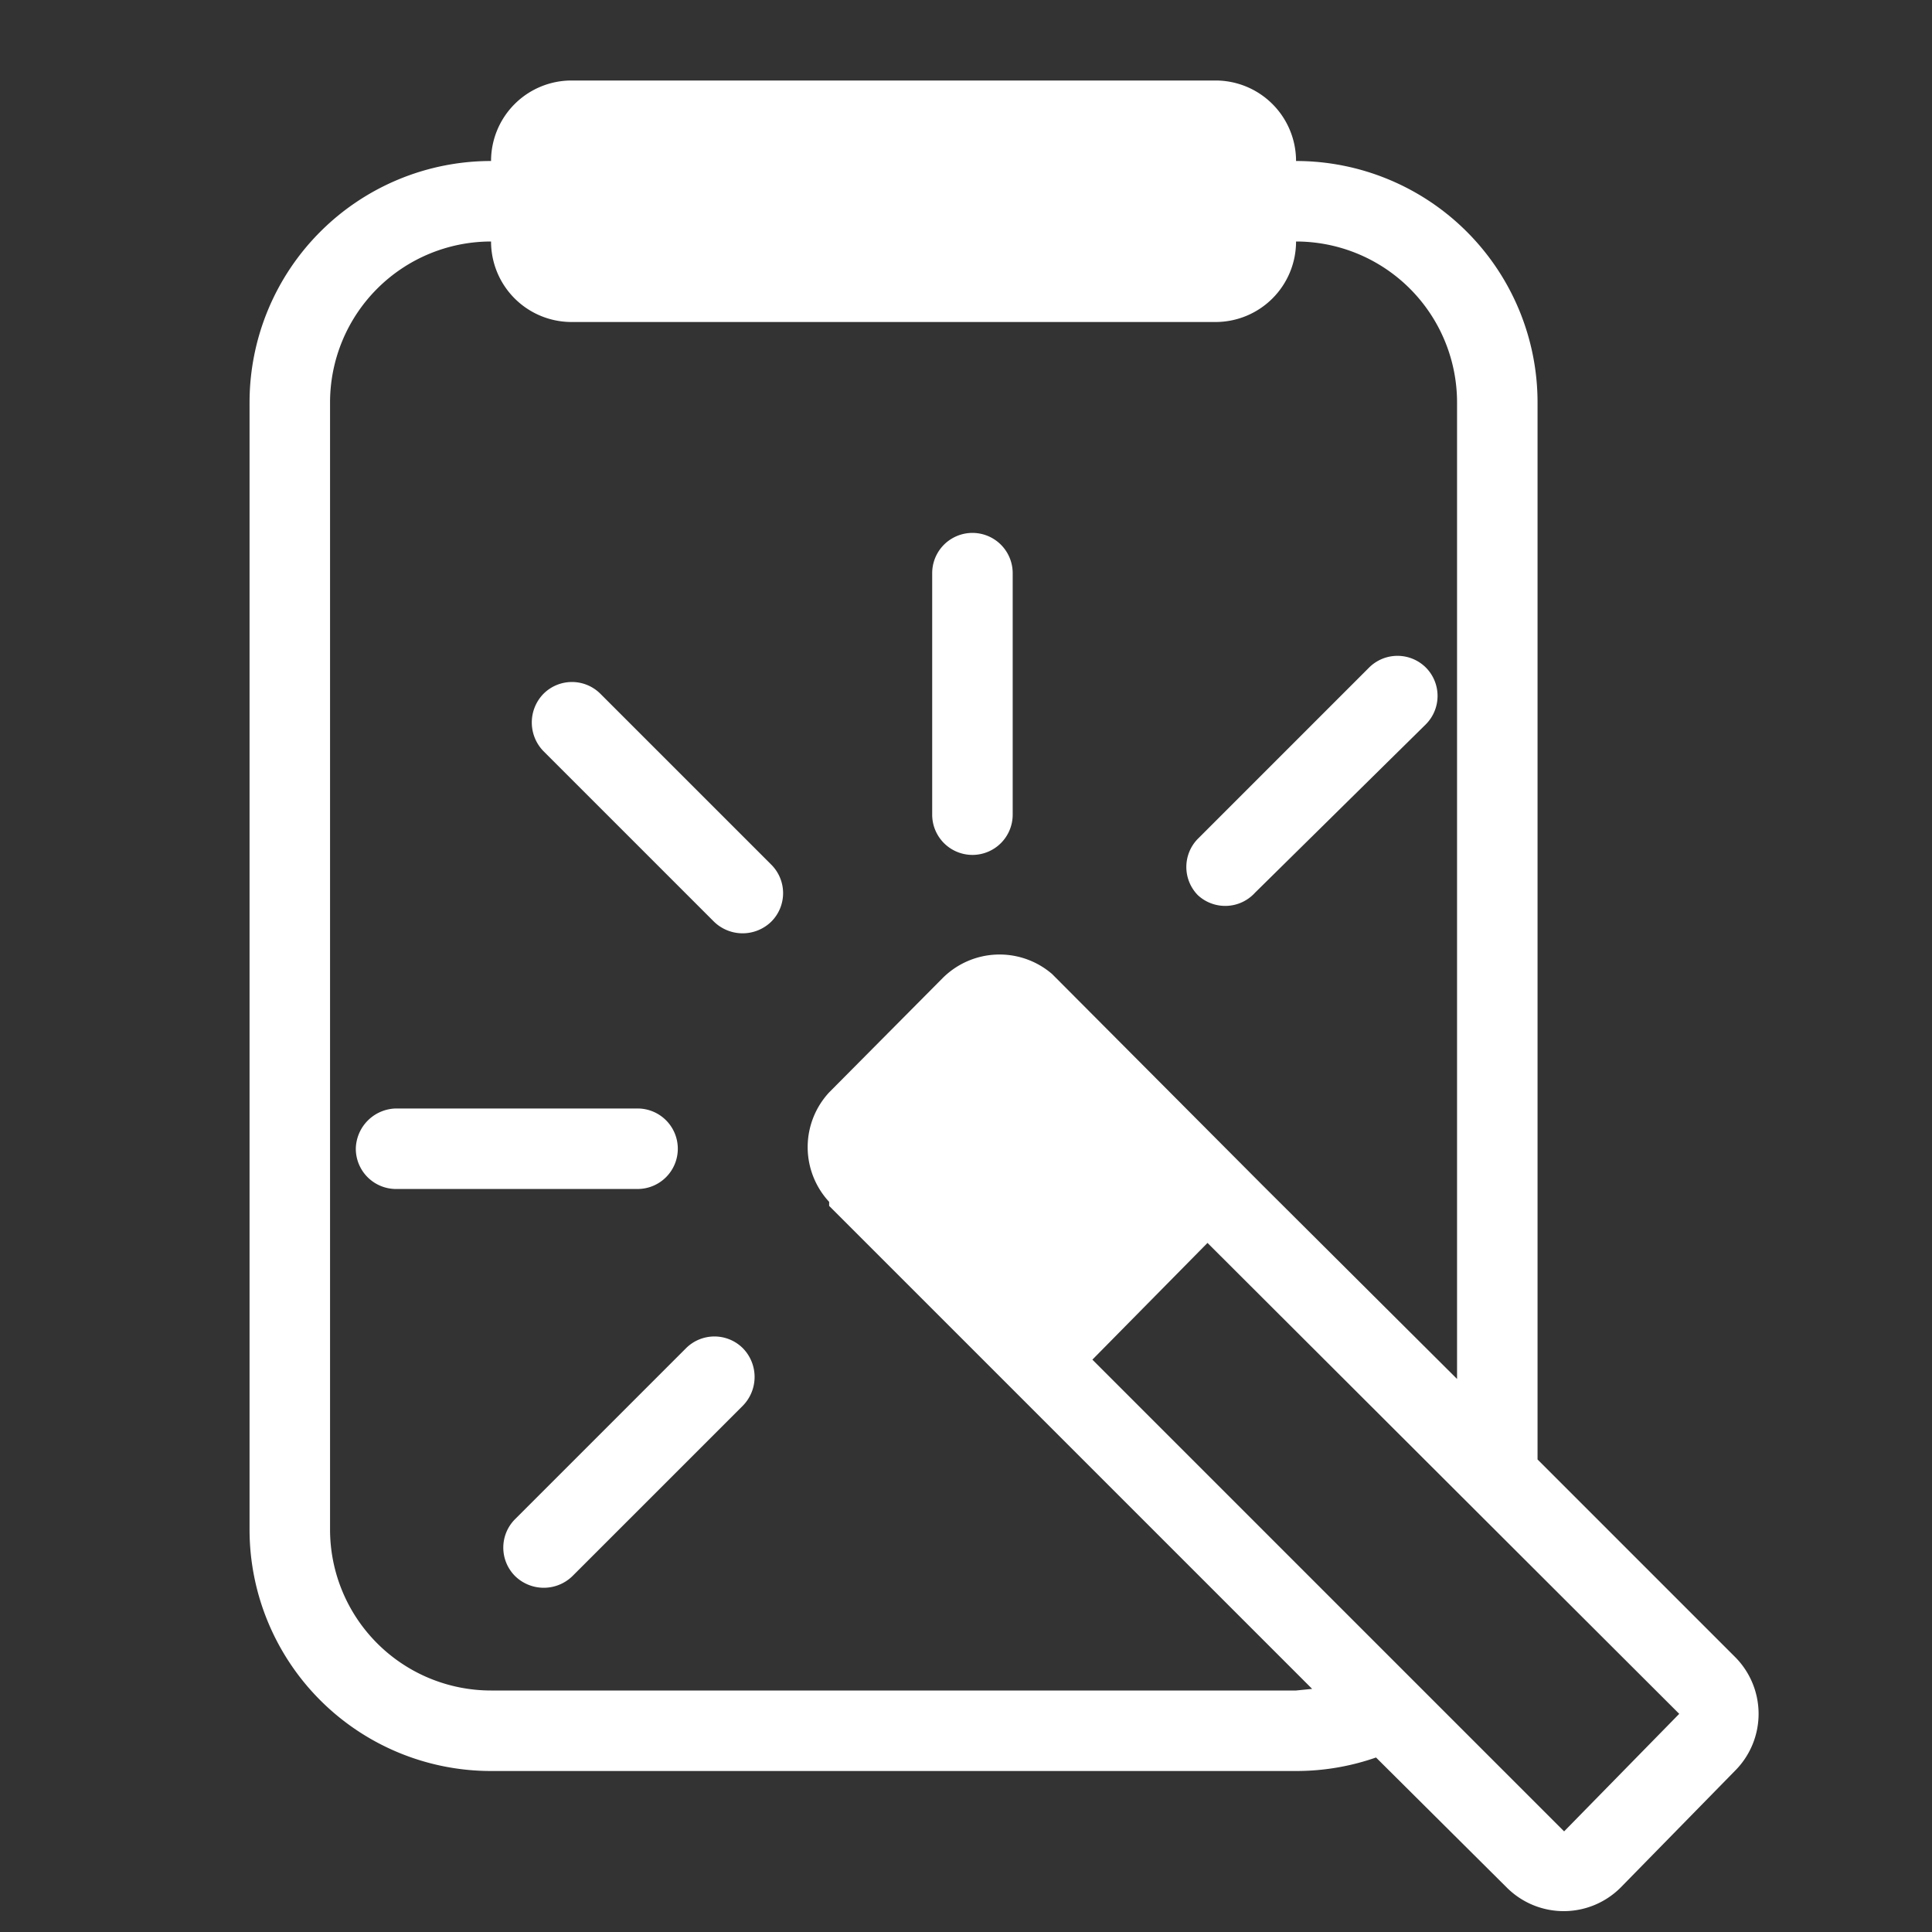
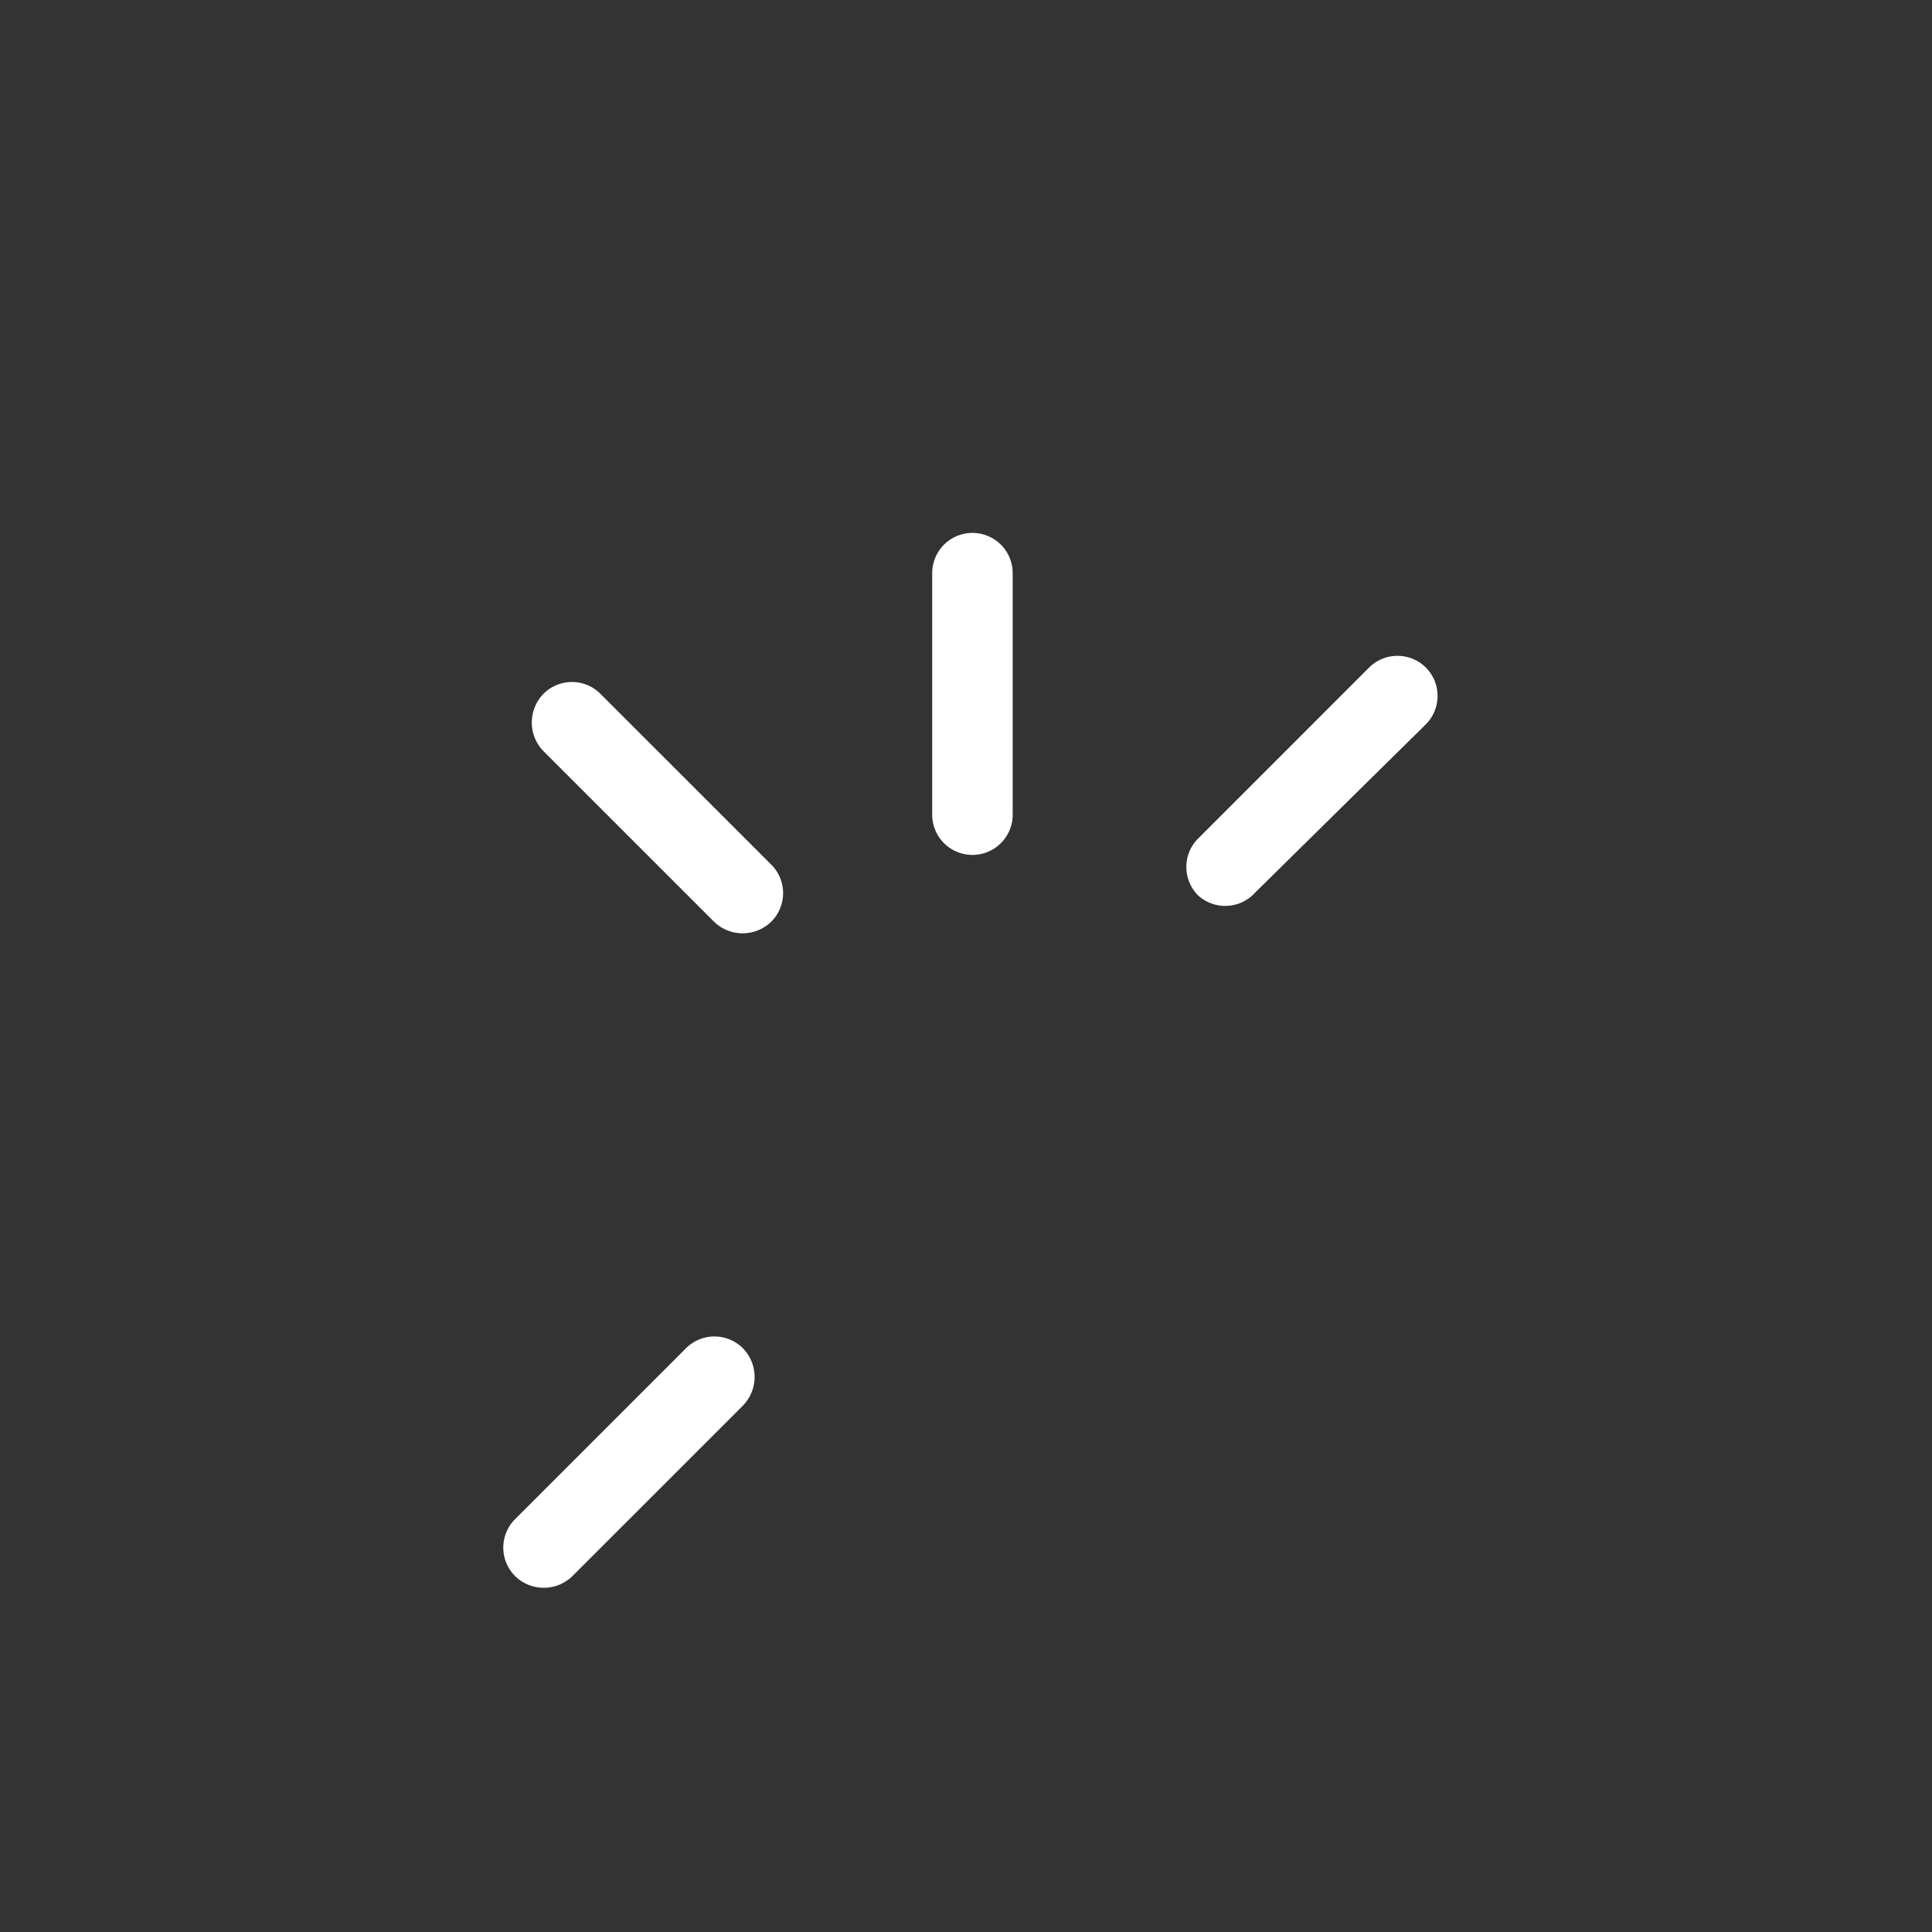
<svg xmlns="http://www.w3.org/2000/svg" id="Layer_1" data-name="Layer 1" viewBox="0 0 24 24">
  <rect x="0" y="0" width="24" height="24" fill="#333333" stroke="none" />
  <defs>
    <style>.cls-1{fill:#fff;}</style>
  </defs>
  <title>Posting_Generation</title>
  <path class="cls-1" d="M7.46,8.62a.5.5,0,0,0-.71,0,.51.51,0,0,0,0,.71l2.12,2.12a.51.51,0,0,0,.71,0,.5.5,0,0,0,0-.71Z" />
  <path class="cls-1" d="M12.08,10.62a.5.5,0,0,0,.5-.5v-3a.5.5,0,1,0-1,0v3A.5.5,0,0,0,12.08,10.62Z" />
-   <path class="cls-1" d="M8.42,14.27a.5.5,0,0,0-.5-.5h-3a.51.51,0,0,0-.5.5.5.5,0,0,0,.5.5h3A.5.5,0,0,0,8.42,14.27Z" />
  <path class="cls-1" d="M15.59,11.09,17.71,9a.5.5,0,0,0,0-.71.5.5,0,0,0-.7,0l-2.13,2.13a.5.5,0,0,0,0,.7A.5.5,0,0,0,15.59,11.09Z" />
  <path class="cls-1" d="M8.52,16.75,6.4,18.87a.5.5,0,0,0,0,.71.51.51,0,0,0,.71,0l2.12-2.12a.51.51,0,0,0,0-.71A.5.5,0,0,0,8.52,16.75Z" />
-   <path class="cls-1" d="M21.55,20.58,19.1,18.13V5a3,3,0,0,0-3-3,1,1,0,0,0-1-1h-8a1,1,0,0,0-1,1,3,3,0,0,0-3,3V19a3,3,0,0,0,3,3h10a3,3,0,0,0,1-.17l-.24-.23,1.86,1.85a1,1,0,0,0,1.41,0L21.55,22A1,1,0,0,0,21.55,20.58ZM16.1,21H6.1a2,2,0,0,1-2-2V5a2,2,0,0,1,2-2,1,1,0,0,0,1,1h8a1,1,0,0,0,1-1,2,2,0,0,1,2,2V17.13l-2.41-2.4L13.07,12.1h0a1,1,0,0,0-1.36.05l-1.41,1.42a1,1,0,0,0,0,1.36h0l0,.05h0l6,6Zm3.33,1.75-5.86-5.86L15,15.44l5.86,5.85Z" />
</svg>